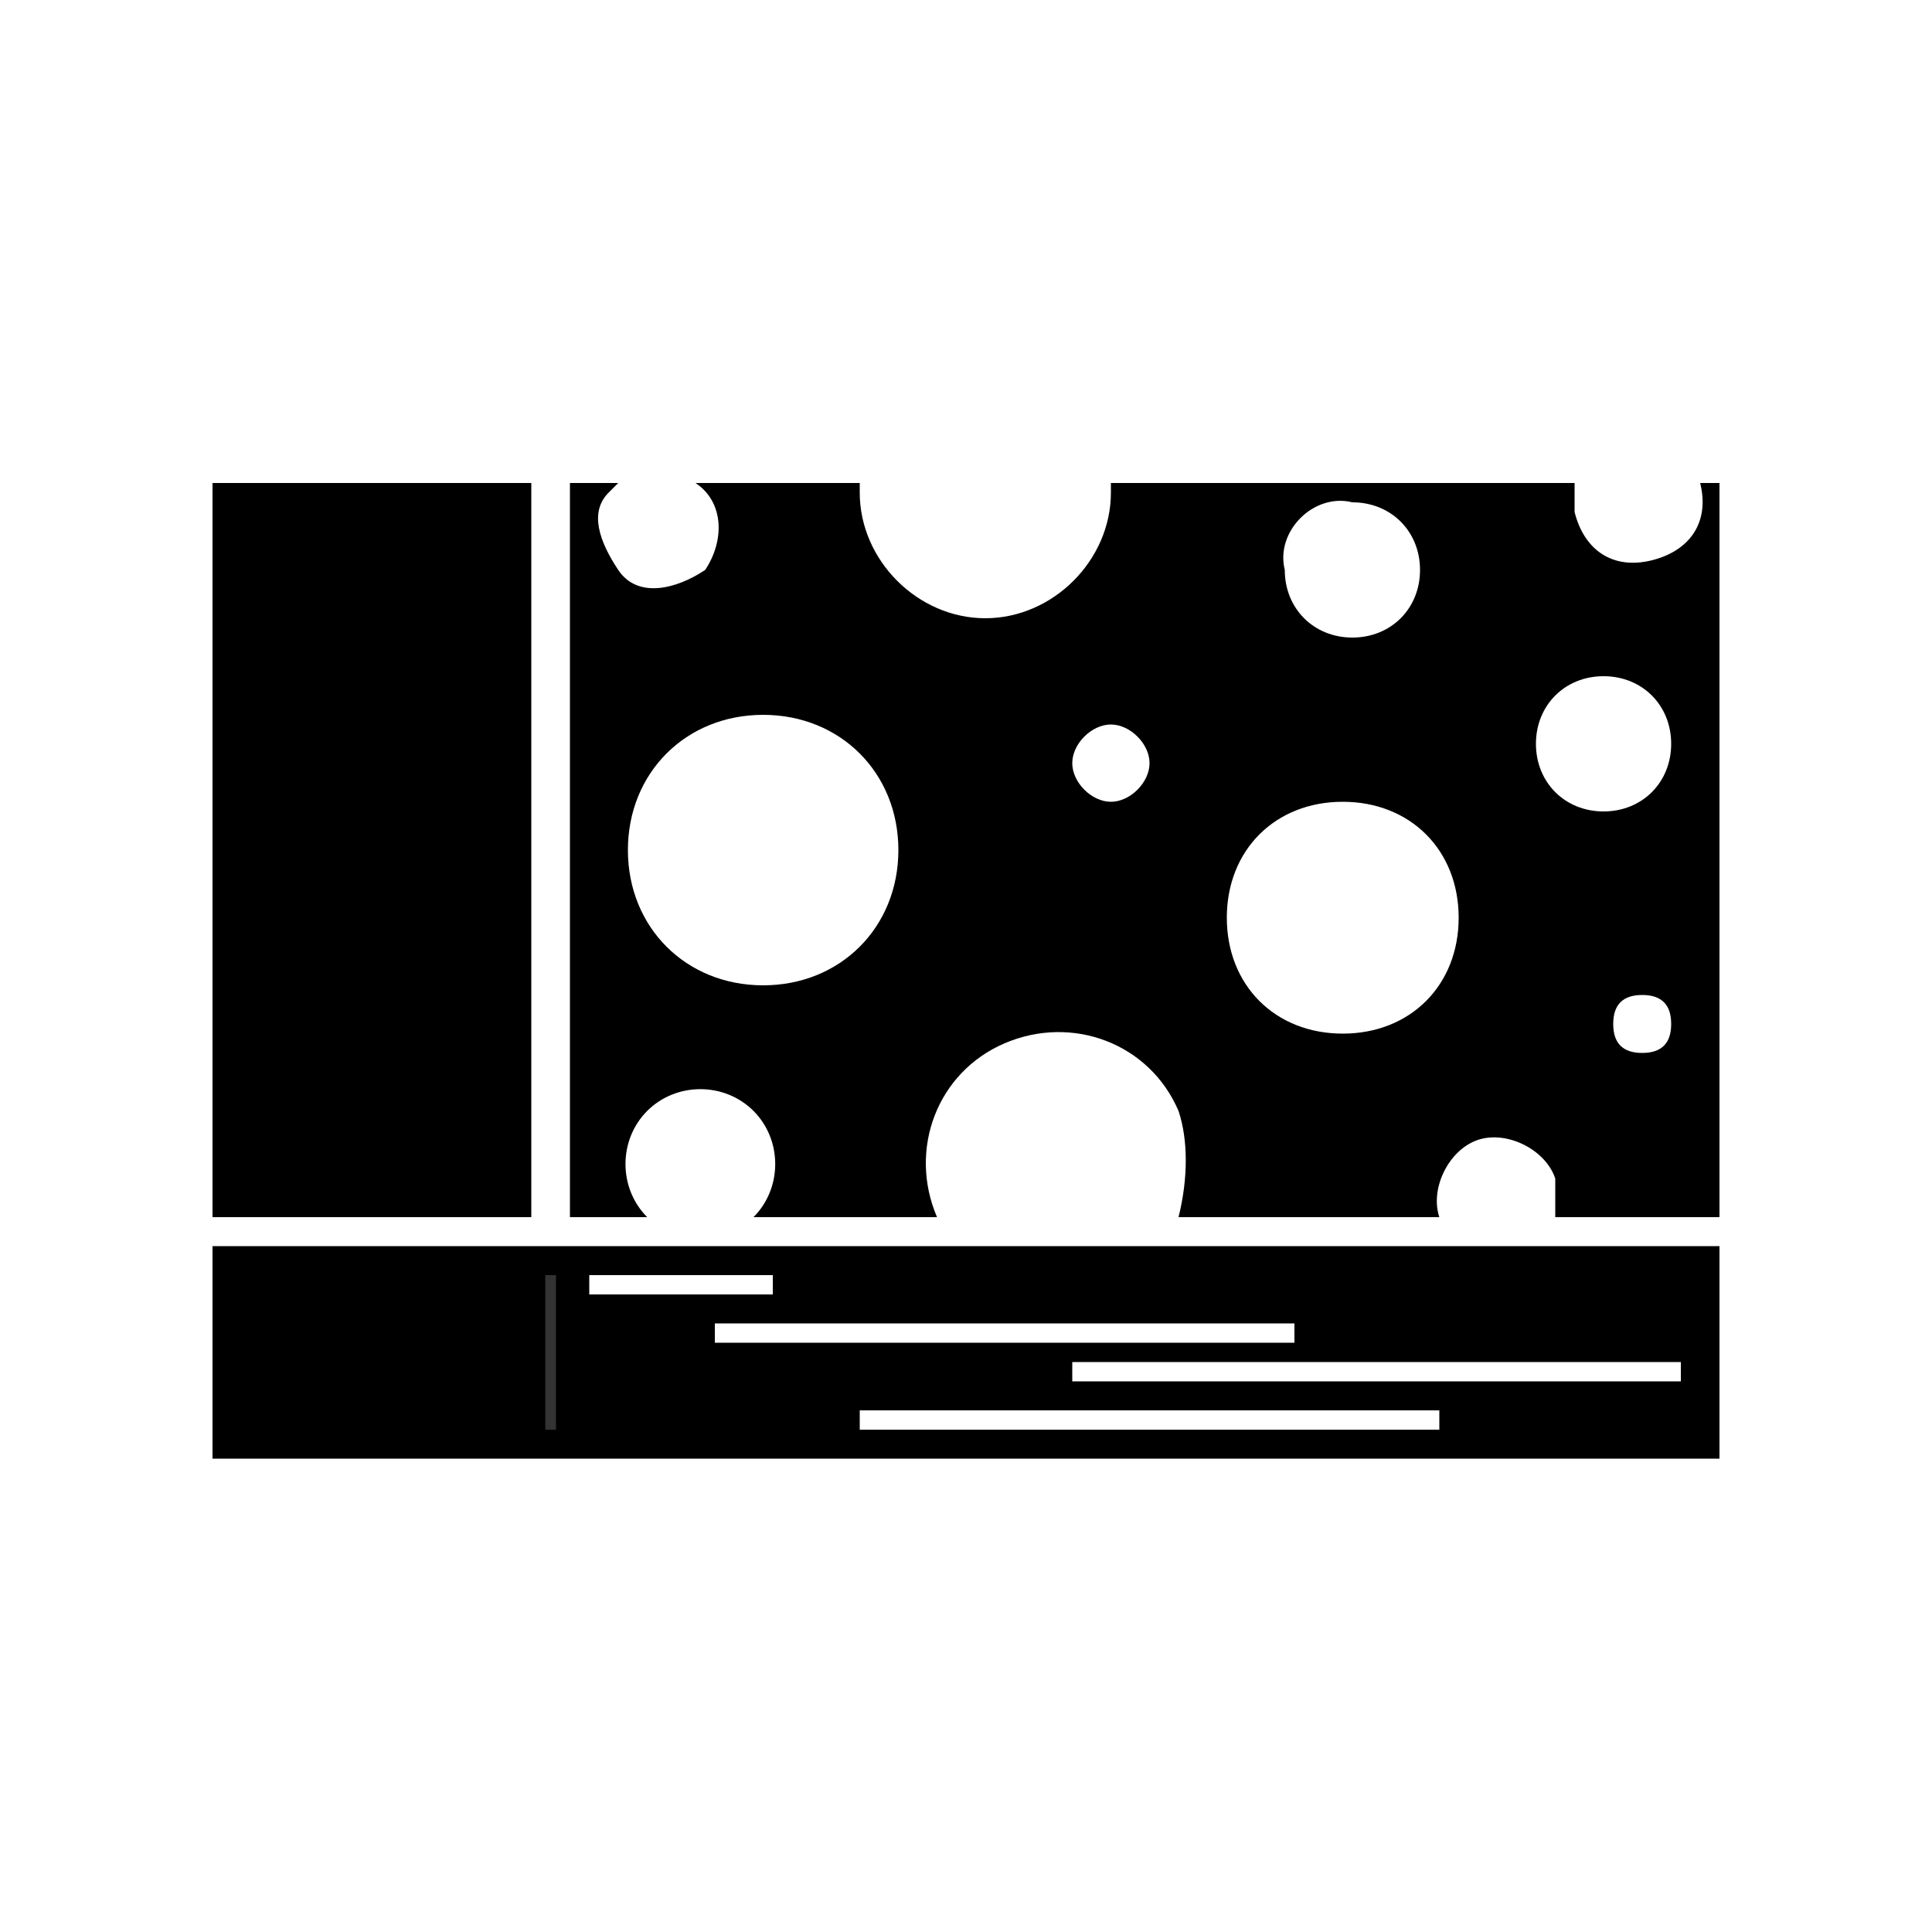
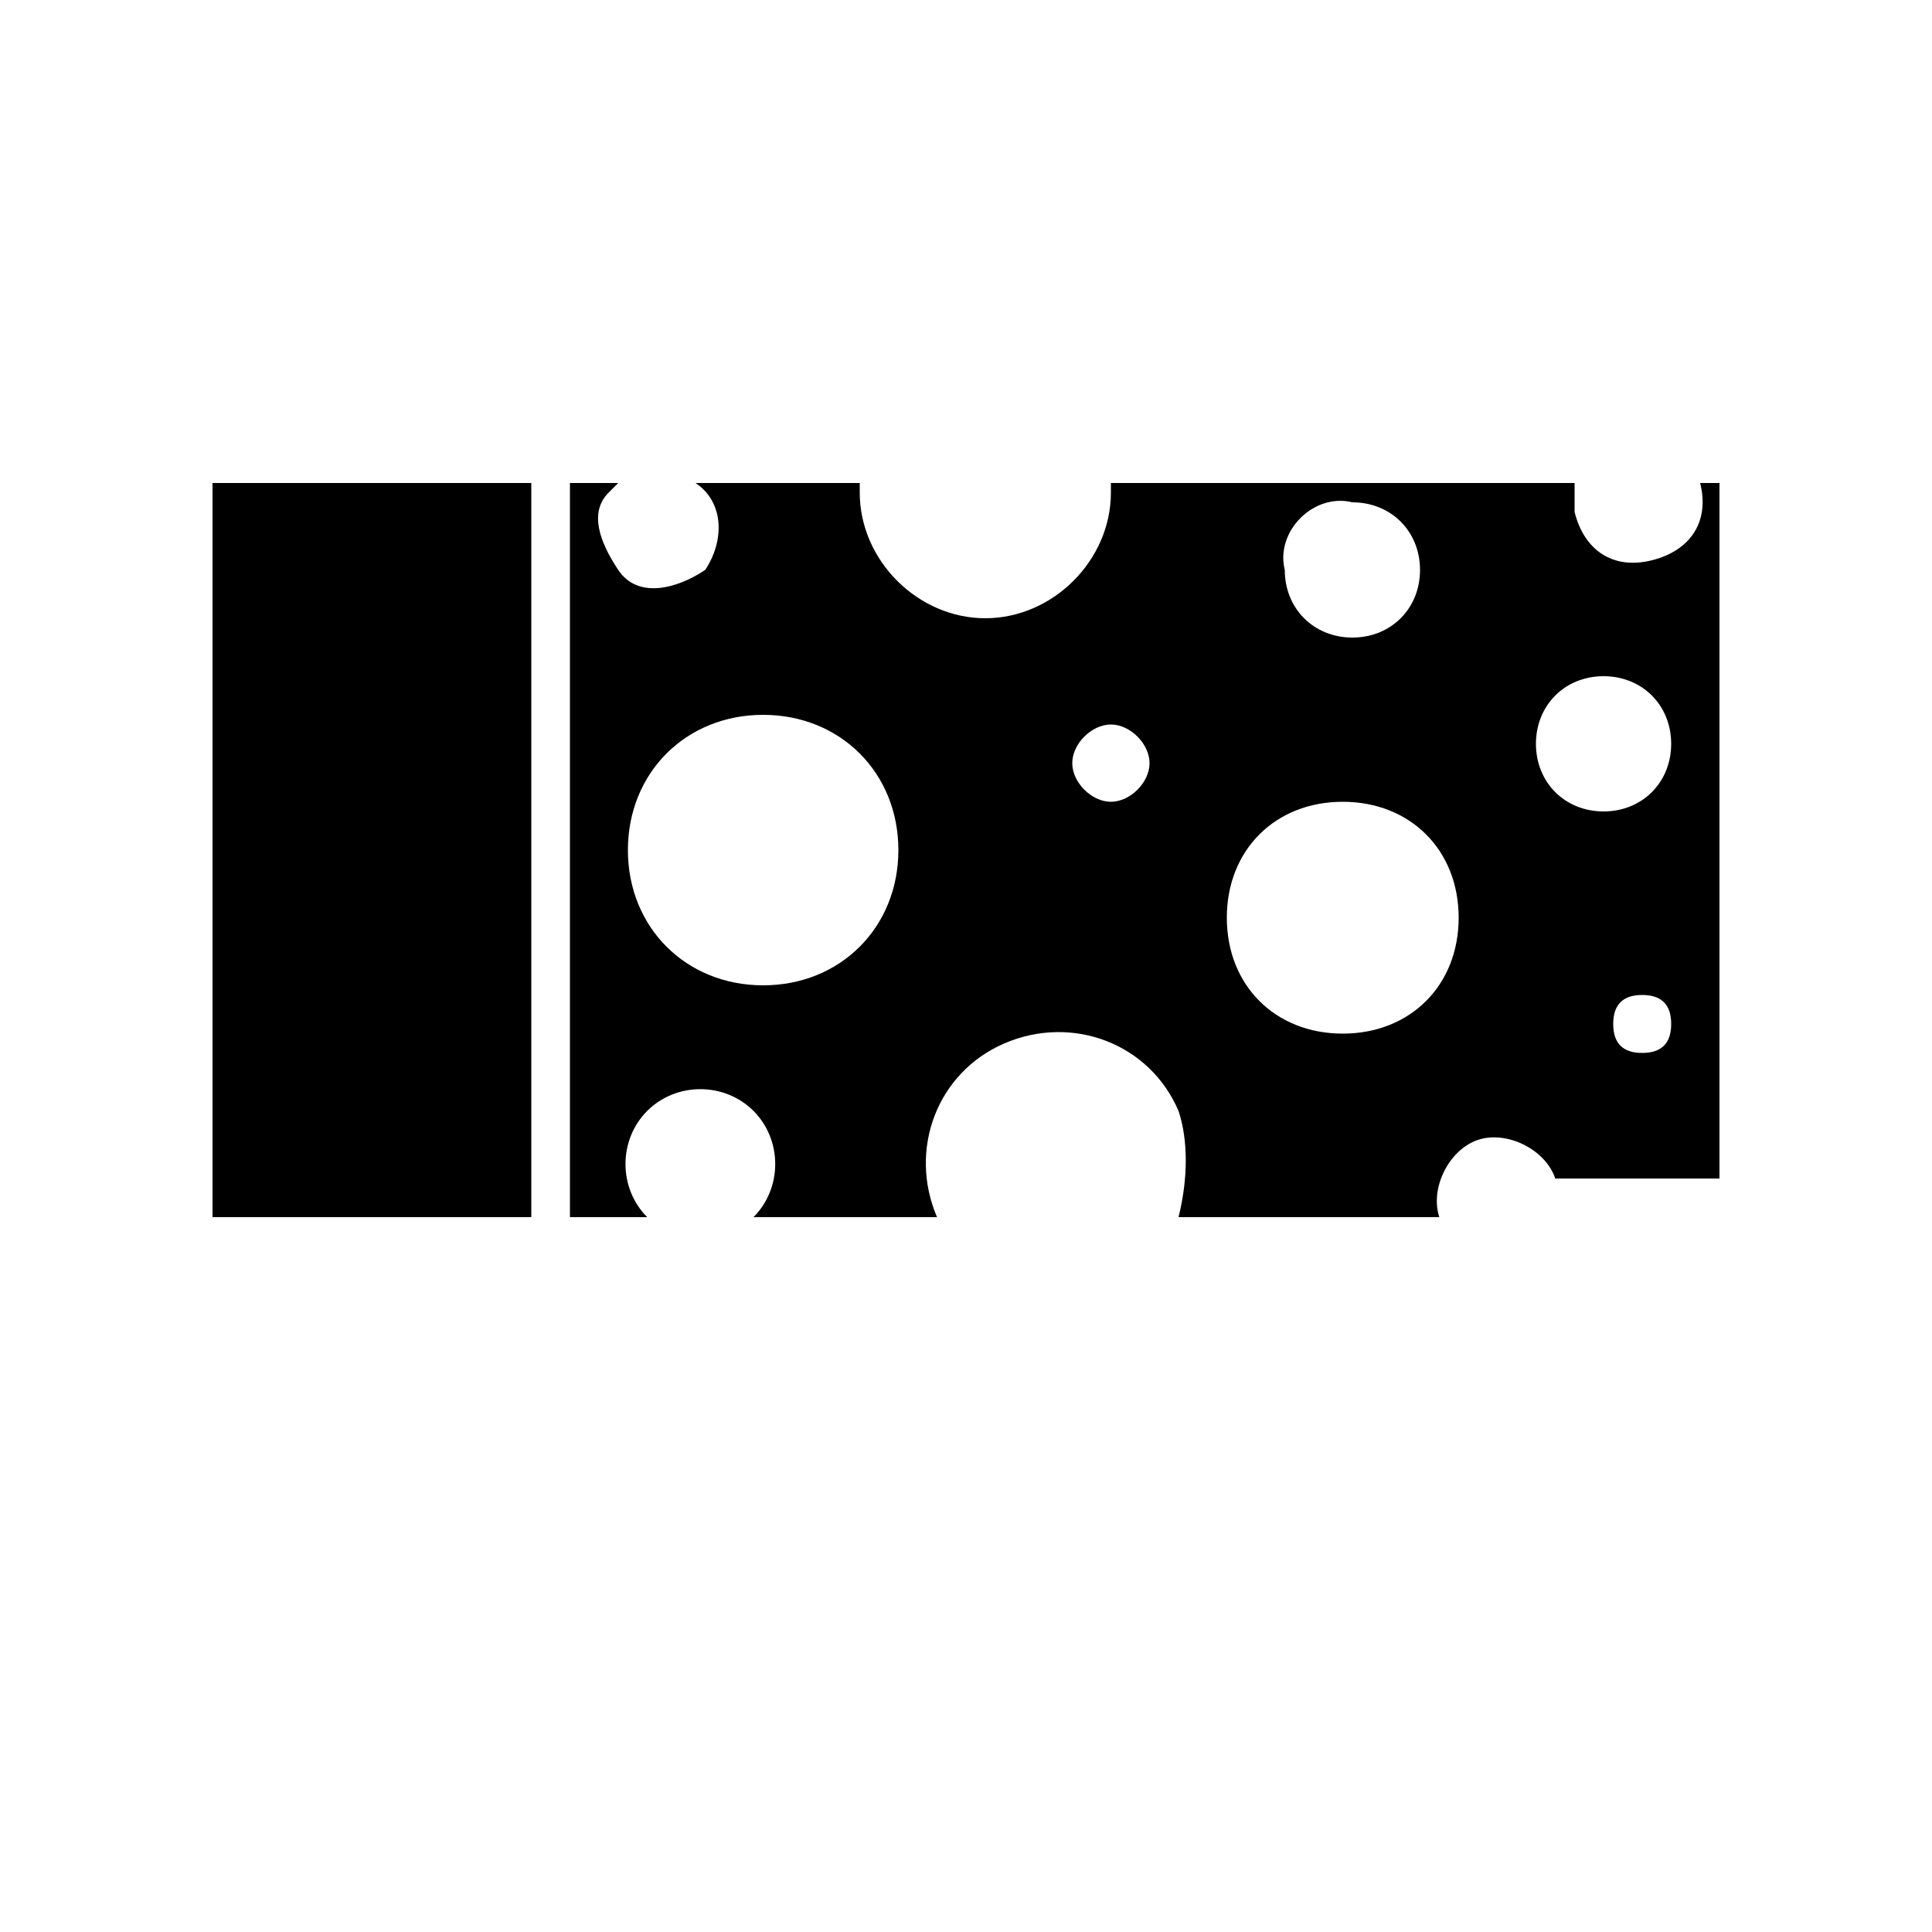
<svg xmlns="http://www.w3.org/2000/svg" version="1.1" id="レイヤー_1" x="0px" y="0px" viewBox="0 0 20 20" style="enable-background:new 0 0 20 20;" xml:space="preserve">
  <style type="text/css">
	.st0{fill:none;stroke:#333333;stroke-width:0.111;stroke-miterlimit:10;}
	.st1{fill:none;}
</style>
  <g id="business">
    <g id="新規シンボル_2">
      <rect x="2.2" y="5" width="3.3" height="7.6" />
-       <path d="M2.2,12.9v2.2h15.6v-2.2H2.2z M6.1,13.2H8v0.2H6.1V13.2z M7.4,13.7h6v0.2h-6V13.7z M14.9,14.8h-6v-0.2h6V14.8z M17.4,14.3    h-6.3v-0.2h6.3V14.3z" />
-       <line class="st0" x1="5.7" y1="13.2" x2="5.7" y2="14.8" />
      <rect y="1.7" class="st1" width="20" height="16.7" />
-       <path d="M17.6,5c0.1,0.4-0.1,0.7-0.5,0.8c-0.4,0.1-0.7-0.1-0.8-0.5c0-0.1,0-0.2,0-0.3h-4.8c0,0,0,0.1,0,0.1c0,0.7-0.6,1.3-1.3,1.3    c-0.7,0-1.3-0.6-1.3-1.3c0,0,0-0.1,0-0.1H7.2c0.3,0.2,0.3,0.6,0.1,0.9C7,6.1,6.6,6.2,6.4,5.9S6.1,5.3,6.3,5.1c0,0,0,0,0.1-0.1H5.9    v7.6h0.8c-0.3-0.3-0.3-0.8,0-1.1c0.3-0.3,0.8-0.3,1.1,0c0.3,0.3,0.3,0.8,0,1.1c0,0,0,0,0,0h1.9c-0.3-0.7,0-1.5,0.7-1.8    c0.7-0.3,1.5,0,1.8,0.7c0.1,0.3,0.1,0.7,0,1.1h2.7c-0.1-0.3,0.1-0.7,0.4-0.8s0.7,0.1,0.8,0.4c0,0.1,0,0.3,0,0.4h1.7V5H17.6z     M7.9,10.2c-0.8,0-1.4-0.6-1.4-1.4c0-0.8,0.6-1.4,1.4-1.4c0.8,0,1.4,0.6,1.4,1.4C9.3,9.6,8.7,10.2,7.9,10.2    C7.9,10.2,7.9,10.2,7.9,10.2z M11.5,8.3c-0.2,0-0.4-0.2-0.4-0.4c0-0.2,0.2-0.4,0.4-0.4c0.2,0,0.4,0.2,0.4,0.4    C11.9,8.1,11.7,8.3,11.5,8.3L11.5,8.3z M14,5.2c0.4,0,0.7,0.3,0.7,0.7S14.4,6.6,14,6.6c-0.4,0-0.7-0.3-0.7-0.7    C13.2,5.5,13.6,5.1,14,5.2C14,5.1,14,5.1,14,5.2L14,5.2z M13.9,10.7c-0.7,0-1.2-0.5-1.2-1.2c0-0.7,0.5-1.2,1.2-1.2    c0.7,0,1.2,0.5,1.2,1.2l0,0C15.1,10.2,14.6,10.7,13.9,10.7L13.9,10.7z M15.9,7.7c0-0.4,0.3-0.7,0.7-0.7c0.4,0,0.7,0.3,0.7,0.7    c0,0.4-0.3,0.7-0.7,0.7l0,0C16.2,8.4,15.9,8.1,15.9,7.7z M17,10.9c-0.2,0-0.3-0.1-0.3-0.3c0-0.2,0.1-0.3,0.3-0.3    c0.2,0,0.3,0.1,0.3,0.3S17.2,10.9,17,10.9C17,10.9,17,10.9,17,10.9z" />
+       <path d="M17.6,5c0.1,0.4-0.1,0.7-0.5,0.8c-0.4,0.1-0.7-0.1-0.8-0.5c0-0.1,0-0.2,0-0.3h-4.8c0,0,0,0.1,0,0.1c0,0.7-0.6,1.3-1.3,1.3    c-0.7,0-1.3-0.6-1.3-1.3c0,0,0-0.1,0-0.1H7.2c0.3,0.2,0.3,0.6,0.1,0.9C7,6.1,6.6,6.2,6.4,5.9S6.1,5.3,6.3,5.1c0,0,0,0,0.1-0.1H5.9    v7.6h0.8c-0.3-0.3-0.3-0.8,0-1.1c0.3-0.3,0.8-0.3,1.1,0c0.3,0.3,0.3,0.8,0,1.1c0,0,0,0,0,0h1.9c-0.3-0.7,0-1.5,0.7-1.8    c0.7-0.3,1.5,0,1.8,0.7c0.1,0.3,0.1,0.7,0,1.1h2.7c-0.1-0.3,0.1-0.7,0.4-0.8s0.7,0.1,0.8,0.4h1.7V5H17.6z     M7.9,10.2c-0.8,0-1.4-0.6-1.4-1.4c0-0.8,0.6-1.4,1.4-1.4c0.8,0,1.4,0.6,1.4,1.4C9.3,9.6,8.7,10.2,7.9,10.2    C7.9,10.2,7.9,10.2,7.9,10.2z M11.5,8.3c-0.2,0-0.4-0.2-0.4-0.4c0-0.2,0.2-0.4,0.4-0.4c0.2,0,0.4,0.2,0.4,0.4    C11.9,8.1,11.7,8.3,11.5,8.3L11.5,8.3z M14,5.2c0.4,0,0.7,0.3,0.7,0.7S14.4,6.6,14,6.6c-0.4,0-0.7-0.3-0.7-0.7    C13.2,5.5,13.6,5.1,14,5.2C14,5.1,14,5.1,14,5.2L14,5.2z M13.9,10.7c-0.7,0-1.2-0.5-1.2-1.2c0-0.7,0.5-1.2,1.2-1.2    c0.7,0,1.2,0.5,1.2,1.2l0,0C15.1,10.2,14.6,10.7,13.9,10.7L13.9,10.7z M15.9,7.7c0-0.4,0.3-0.7,0.7-0.7c0.4,0,0.7,0.3,0.7,0.7    c0,0.4-0.3,0.7-0.7,0.7l0,0C16.2,8.4,15.9,8.1,15.9,7.7z M17,10.9c-0.2,0-0.3-0.1-0.3-0.3c0-0.2,0.1-0.3,0.3-0.3    c0.2,0,0.3,0.1,0.3,0.3S17.2,10.9,17,10.9C17,10.9,17,10.9,17,10.9z" />
      <rect x="5.9" y="5" class="st1" width="11.9" height="7.6" />
    </g>
  </g>
</svg>